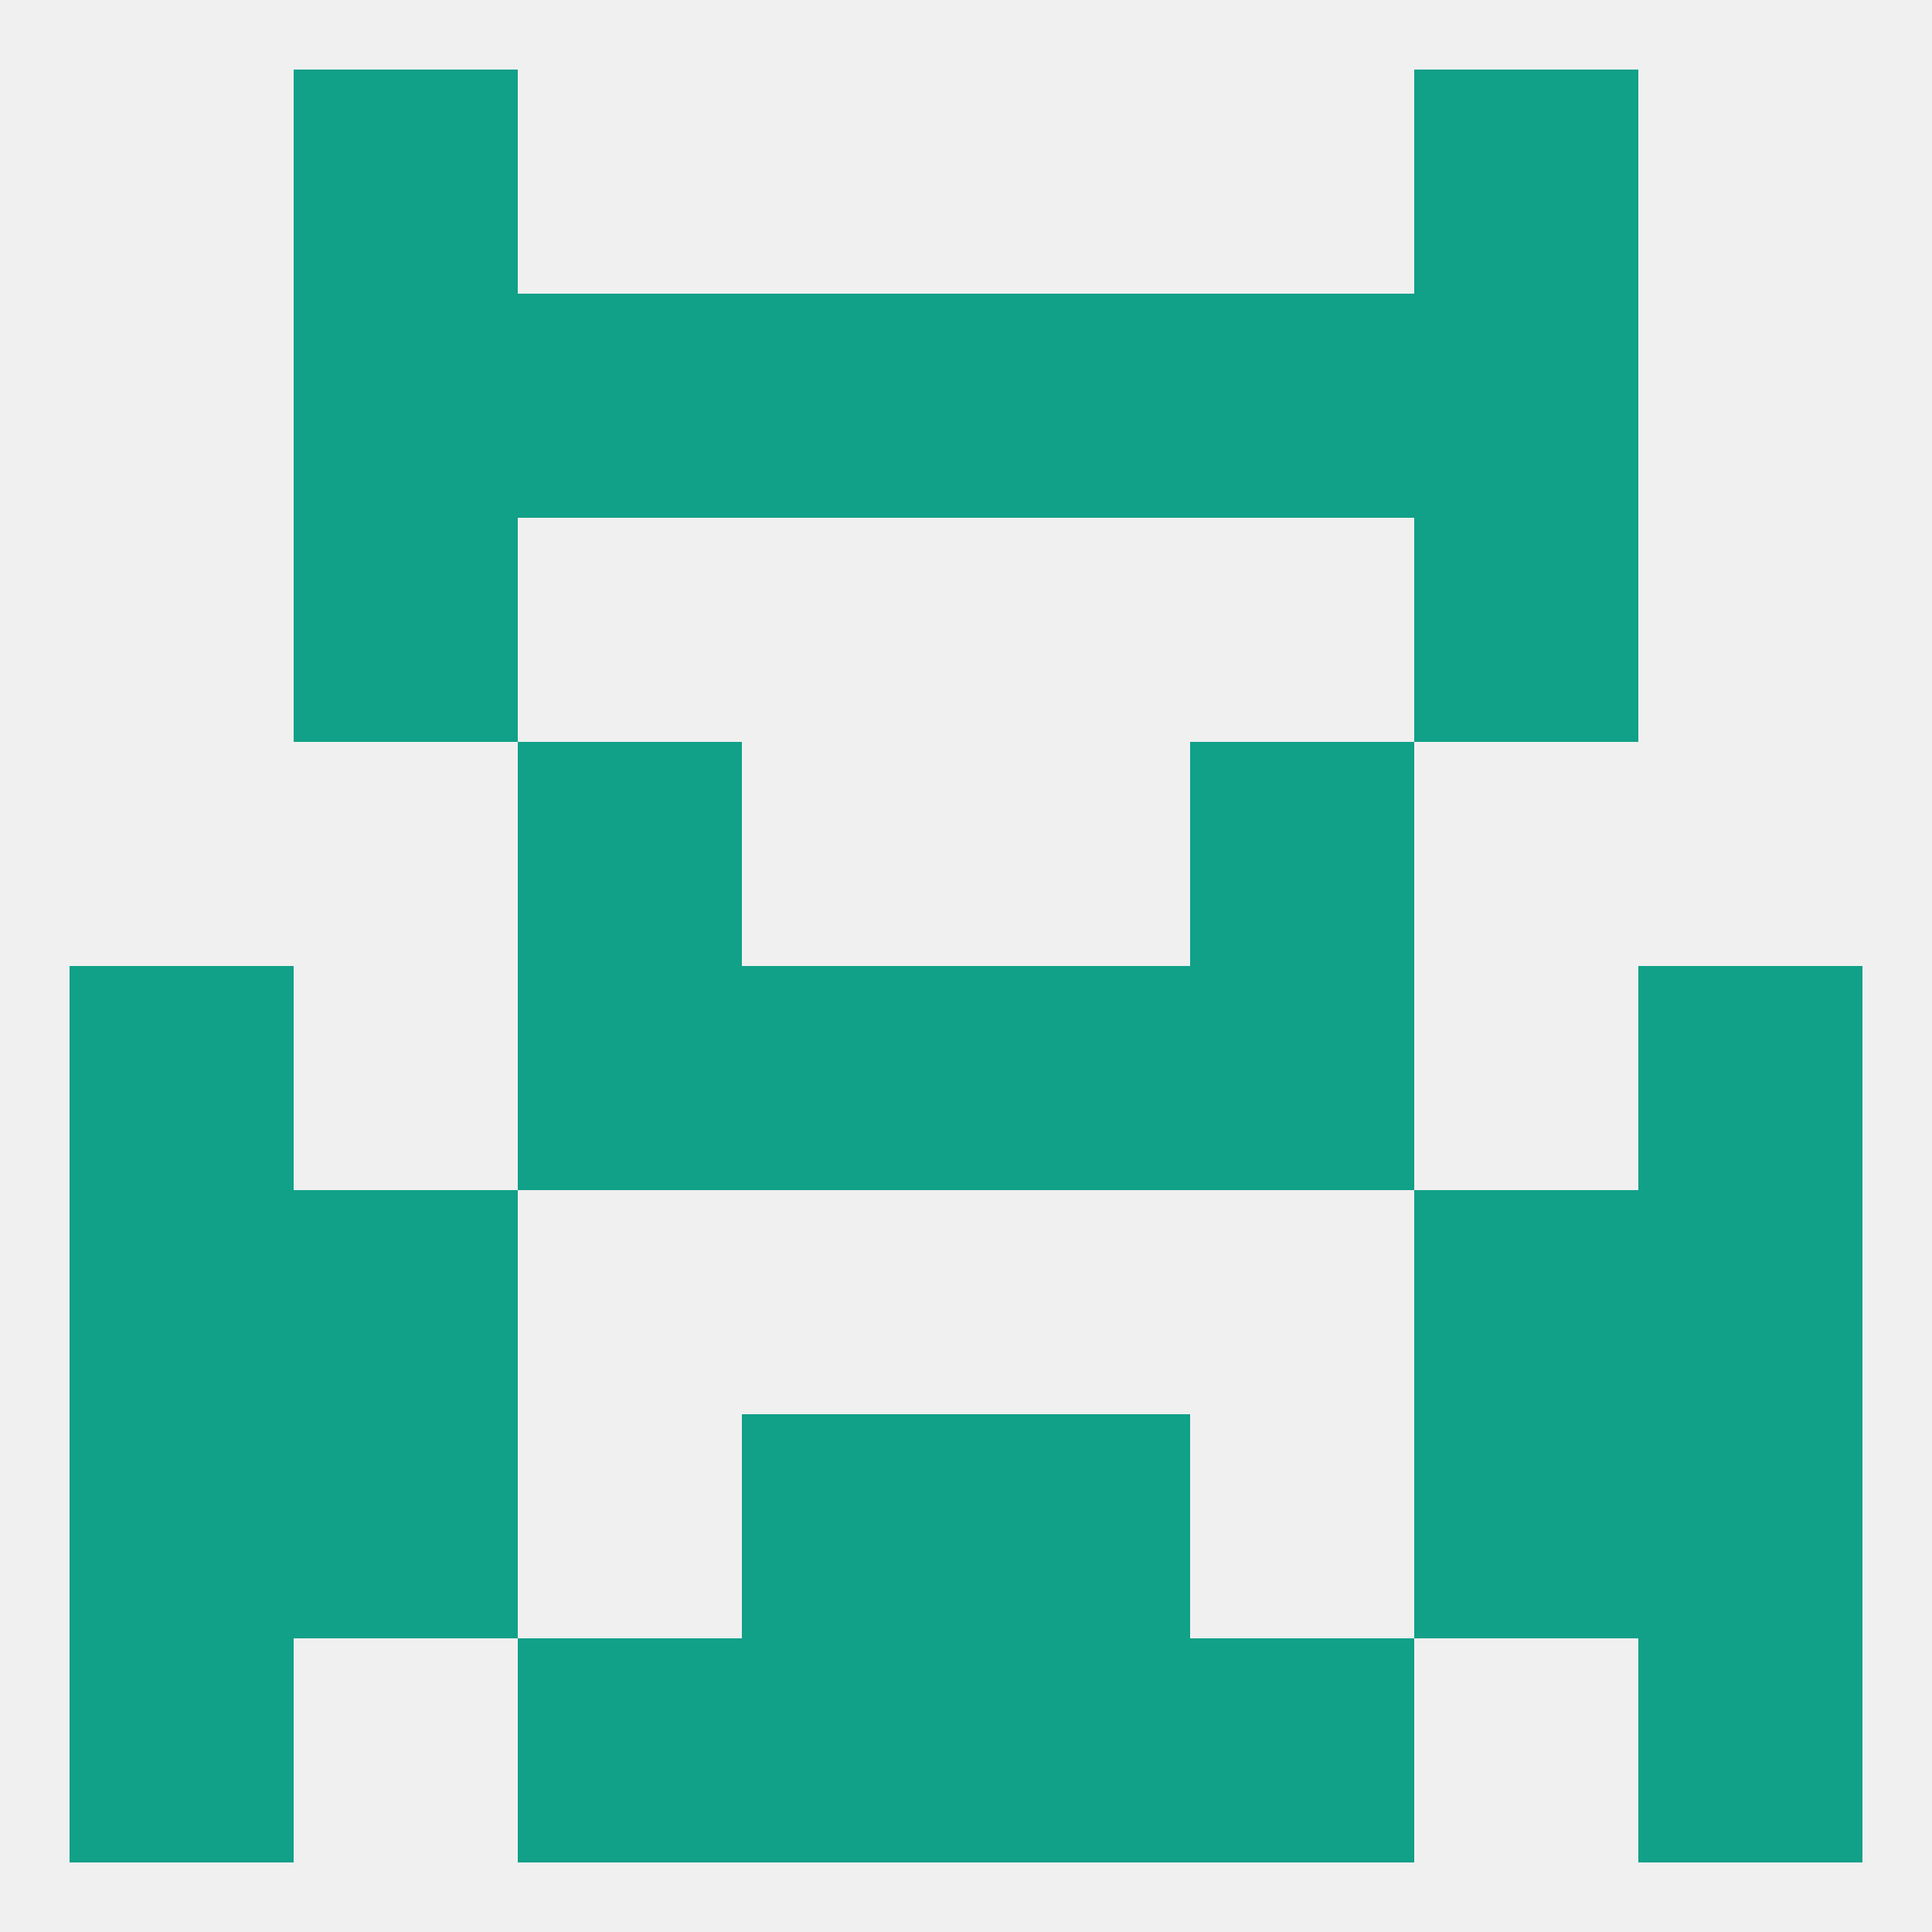
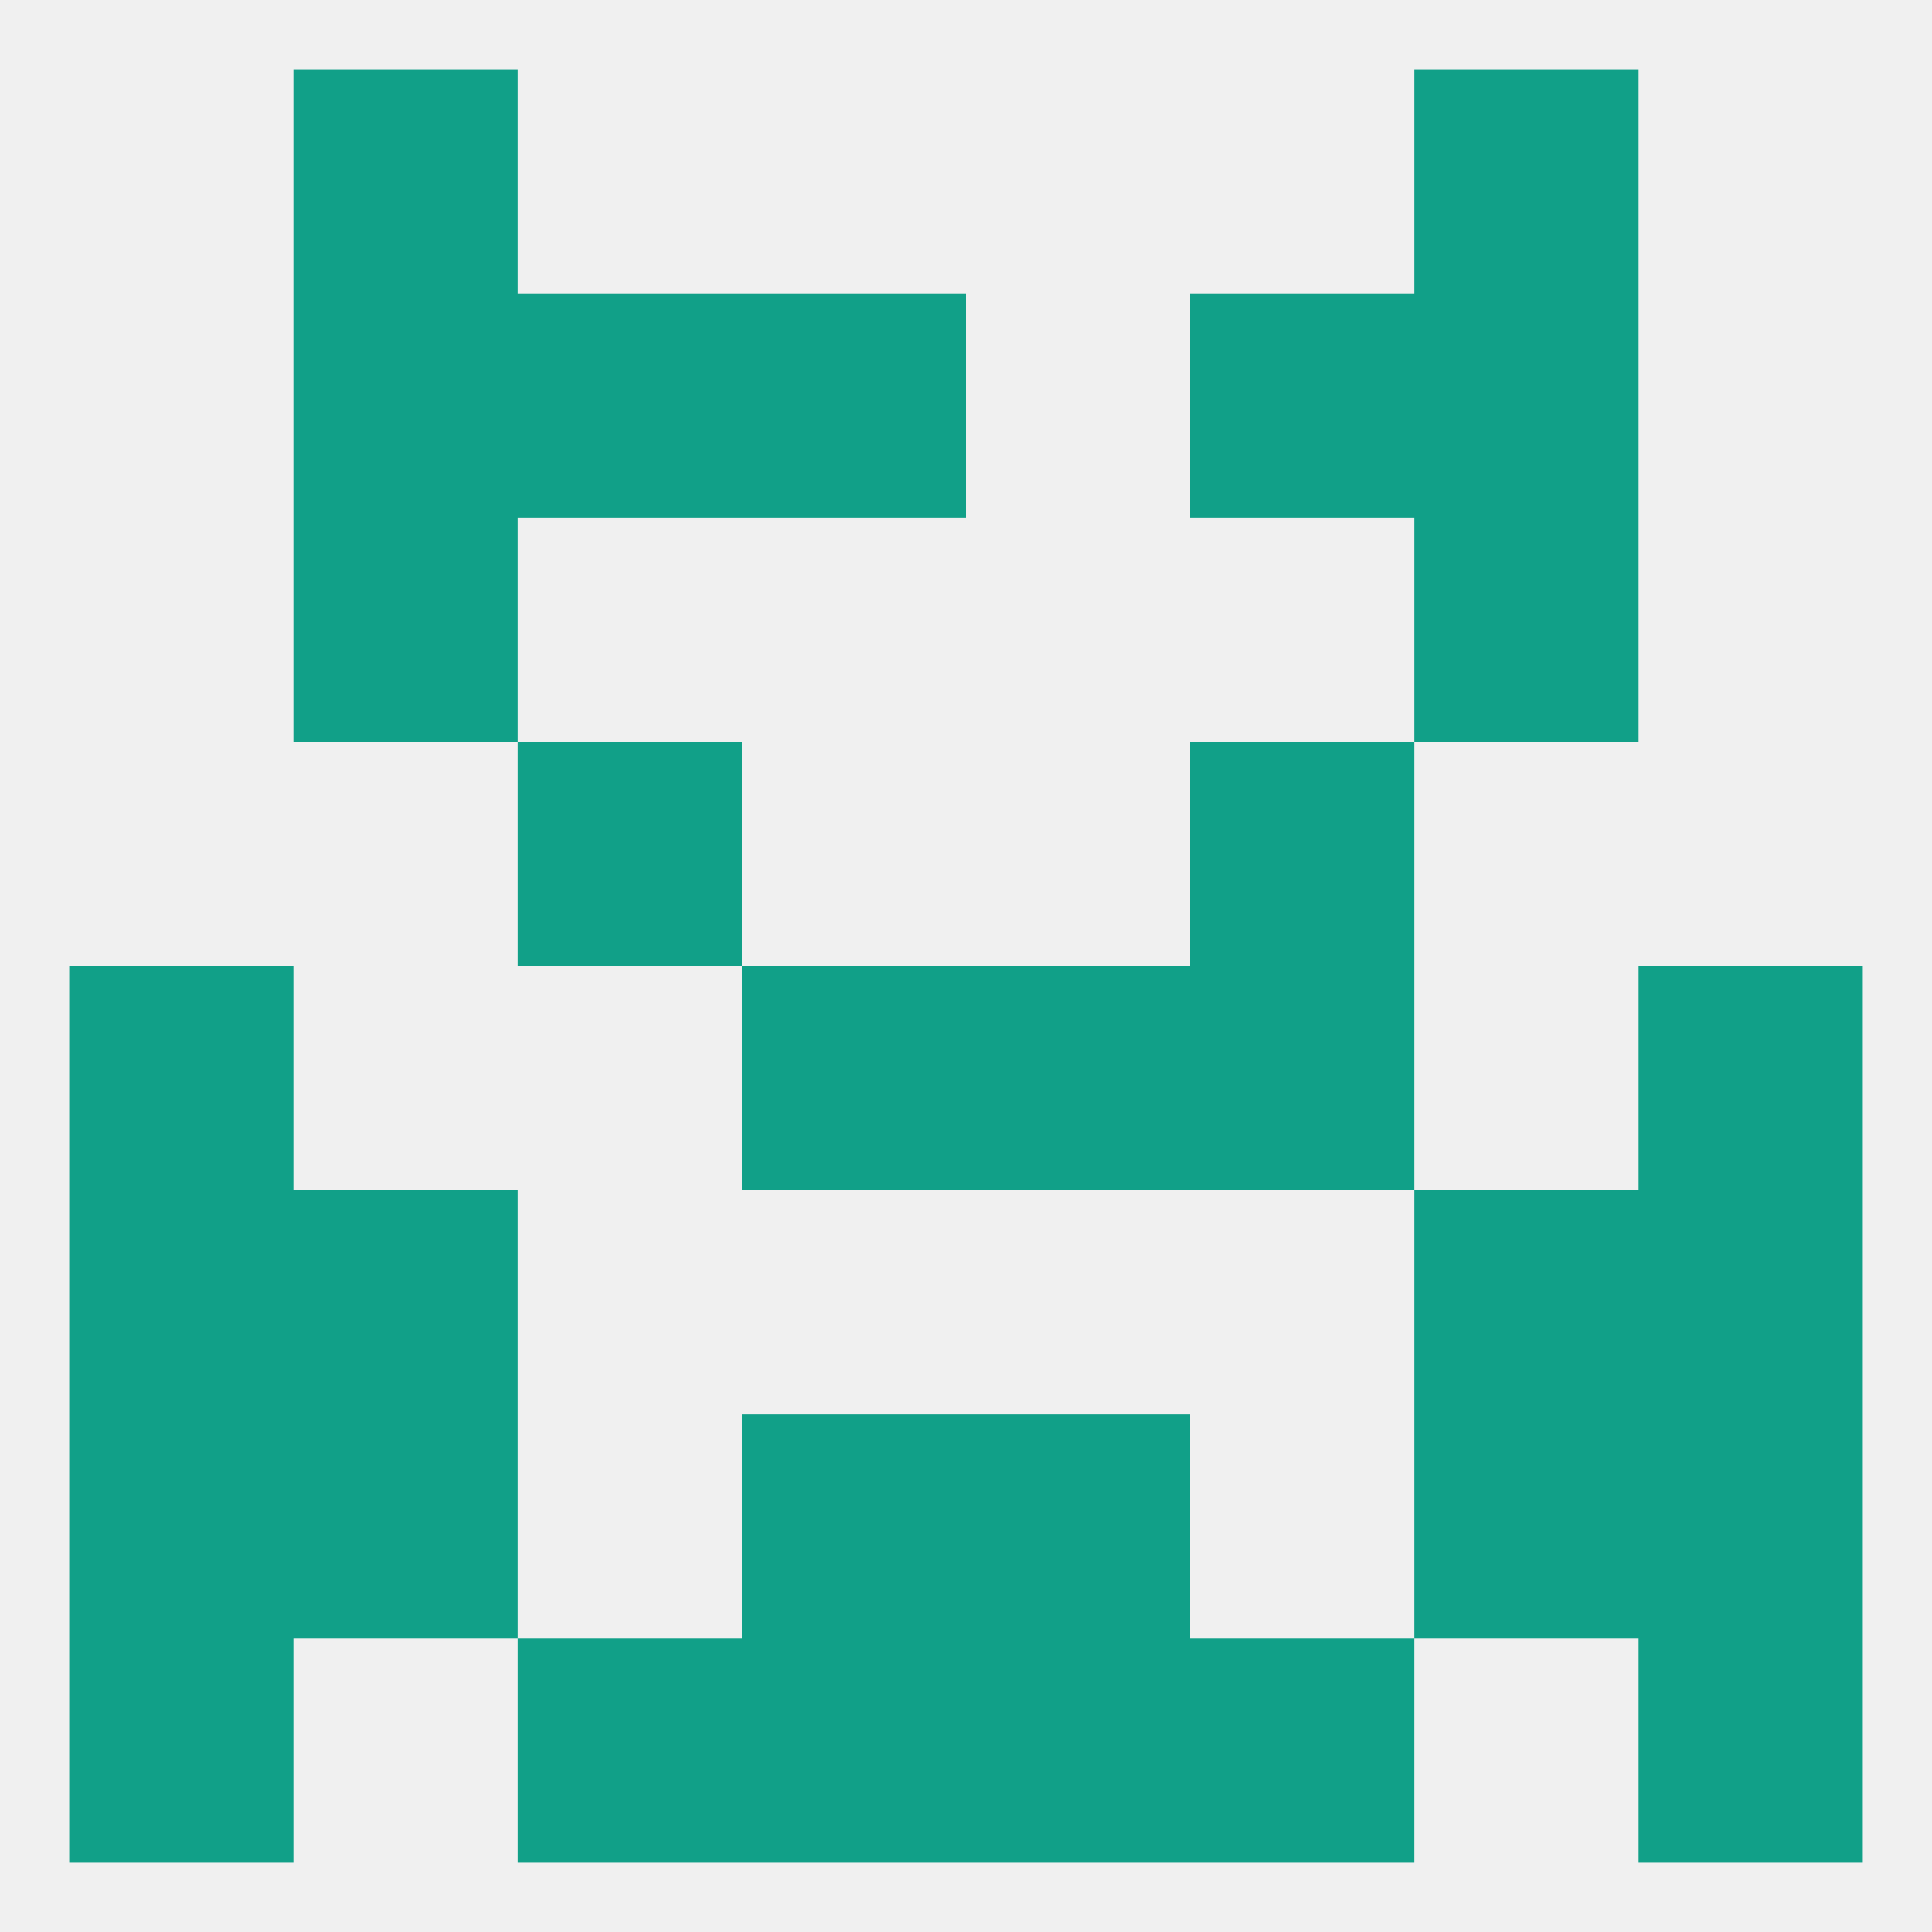
<svg xmlns="http://www.w3.org/2000/svg" version="1.1" baseprofile="full" width="250" height="250" viewBox="0 0 250 250">
  <rect width="100%" height="100%" fill="rgba(240,240,240,255)" />
  <rect x="67" y="96" width="29" height="29" fill="rgba(17,160,136,255)" />
  <rect x="154" y="96" width="29" height="29" fill="rgba(17,160,136,255)" />
  <rect x="183" y="67" width="29" height="29" fill="rgba(17,160,136,255)" />
  <rect x="38" y="67" width="29" height="29" fill="rgba(17,160,136,255)" />
  <rect x="67" y="38" width="29" height="29" fill="rgba(17,160,136,255)" />
  <rect x="154" y="38" width="29" height="29" fill="rgba(17,160,136,255)" />
  <rect x="38" y="38" width="29" height="29" fill="rgba(17,160,136,255)" />
  <rect x="183" y="38" width="29" height="29" fill="rgba(17,160,136,255)" />
  <rect x="96" y="38" width="29" height="29" fill="rgba(17,160,136,255)" />
-   <rect x="125" y="38" width="29" height="29" fill="rgba(17,160,136,255)" />
  <rect x="183" y="9" width="29" height="29" fill="rgba(17,160,136,255)" />
  <rect x="38" y="9" width="29" height="29" fill="rgba(17,160,136,255)" />
  <rect x="67" y="212" width="29" height="29" fill="rgba(17,160,136,255)" />
  <rect x="154" y="212" width="29" height="29" fill="rgba(17,160,136,255)" />
  <rect x="96" y="212" width="29" height="29" fill="rgba(17,160,136,255)" />
  <rect x="125" y="212" width="29" height="29" fill="rgba(17,160,136,255)" />
  <rect x="9" y="212" width="29" height="29" fill="rgba(17,160,136,255)" />
  <rect x="212" y="212" width="29" height="29" fill="rgba(17,160,136,255)" />
  <rect x="212" y="125" width="29" height="29" fill="rgba(17,160,136,255)" />
  <rect x="96" y="125" width="29" height="29" fill="rgba(17,160,136,255)" />
  <rect x="125" y="125" width="29" height="29" fill="rgba(17,160,136,255)" />
-   <rect x="67" y="125" width="29" height="29" fill="rgba(17,160,136,255)" />
  <rect x="154" y="125" width="29" height="29" fill="rgba(17,160,136,255)" />
  <rect x="9" y="125" width="29" height="29" fill="rgba(17,160,136,255)" />
  <rect x="9" y="154" width="29" height="29" fill="rgba(17,160,136,255)" />
  <rect x="212" y="154" width="29" height="29" fill="rgba(17,160,136,255)" />
  <rect x="38" y="154" width="29" height="29" fill="rgba(17,160,136,255)" />
  <rect x="183" y="154" width="29" height="29" fill="rgba(17,160,136,255)" />
  <rect x="96" y="183" width="29" height="29" fill="rgba(17,160,136,255)" />
  <rect x="125" y="183" width="29" height="29" fill="rgba(17,160,136,255)" />
  <rect x="38" y="183" width="29" height="29" fill="rgba(17,160,136,255)" />
  <rect x="183" y="183" width="29" height="29" fill="rgba(17,160,136,255)" />
  <rect x="9" y="183" width="29" height="29" fill="rgba(17,160,136,255)" />
  <rect x="212" y="183" width="29" height="29" fill="rgba(17,160,136,255)" />
</svg>